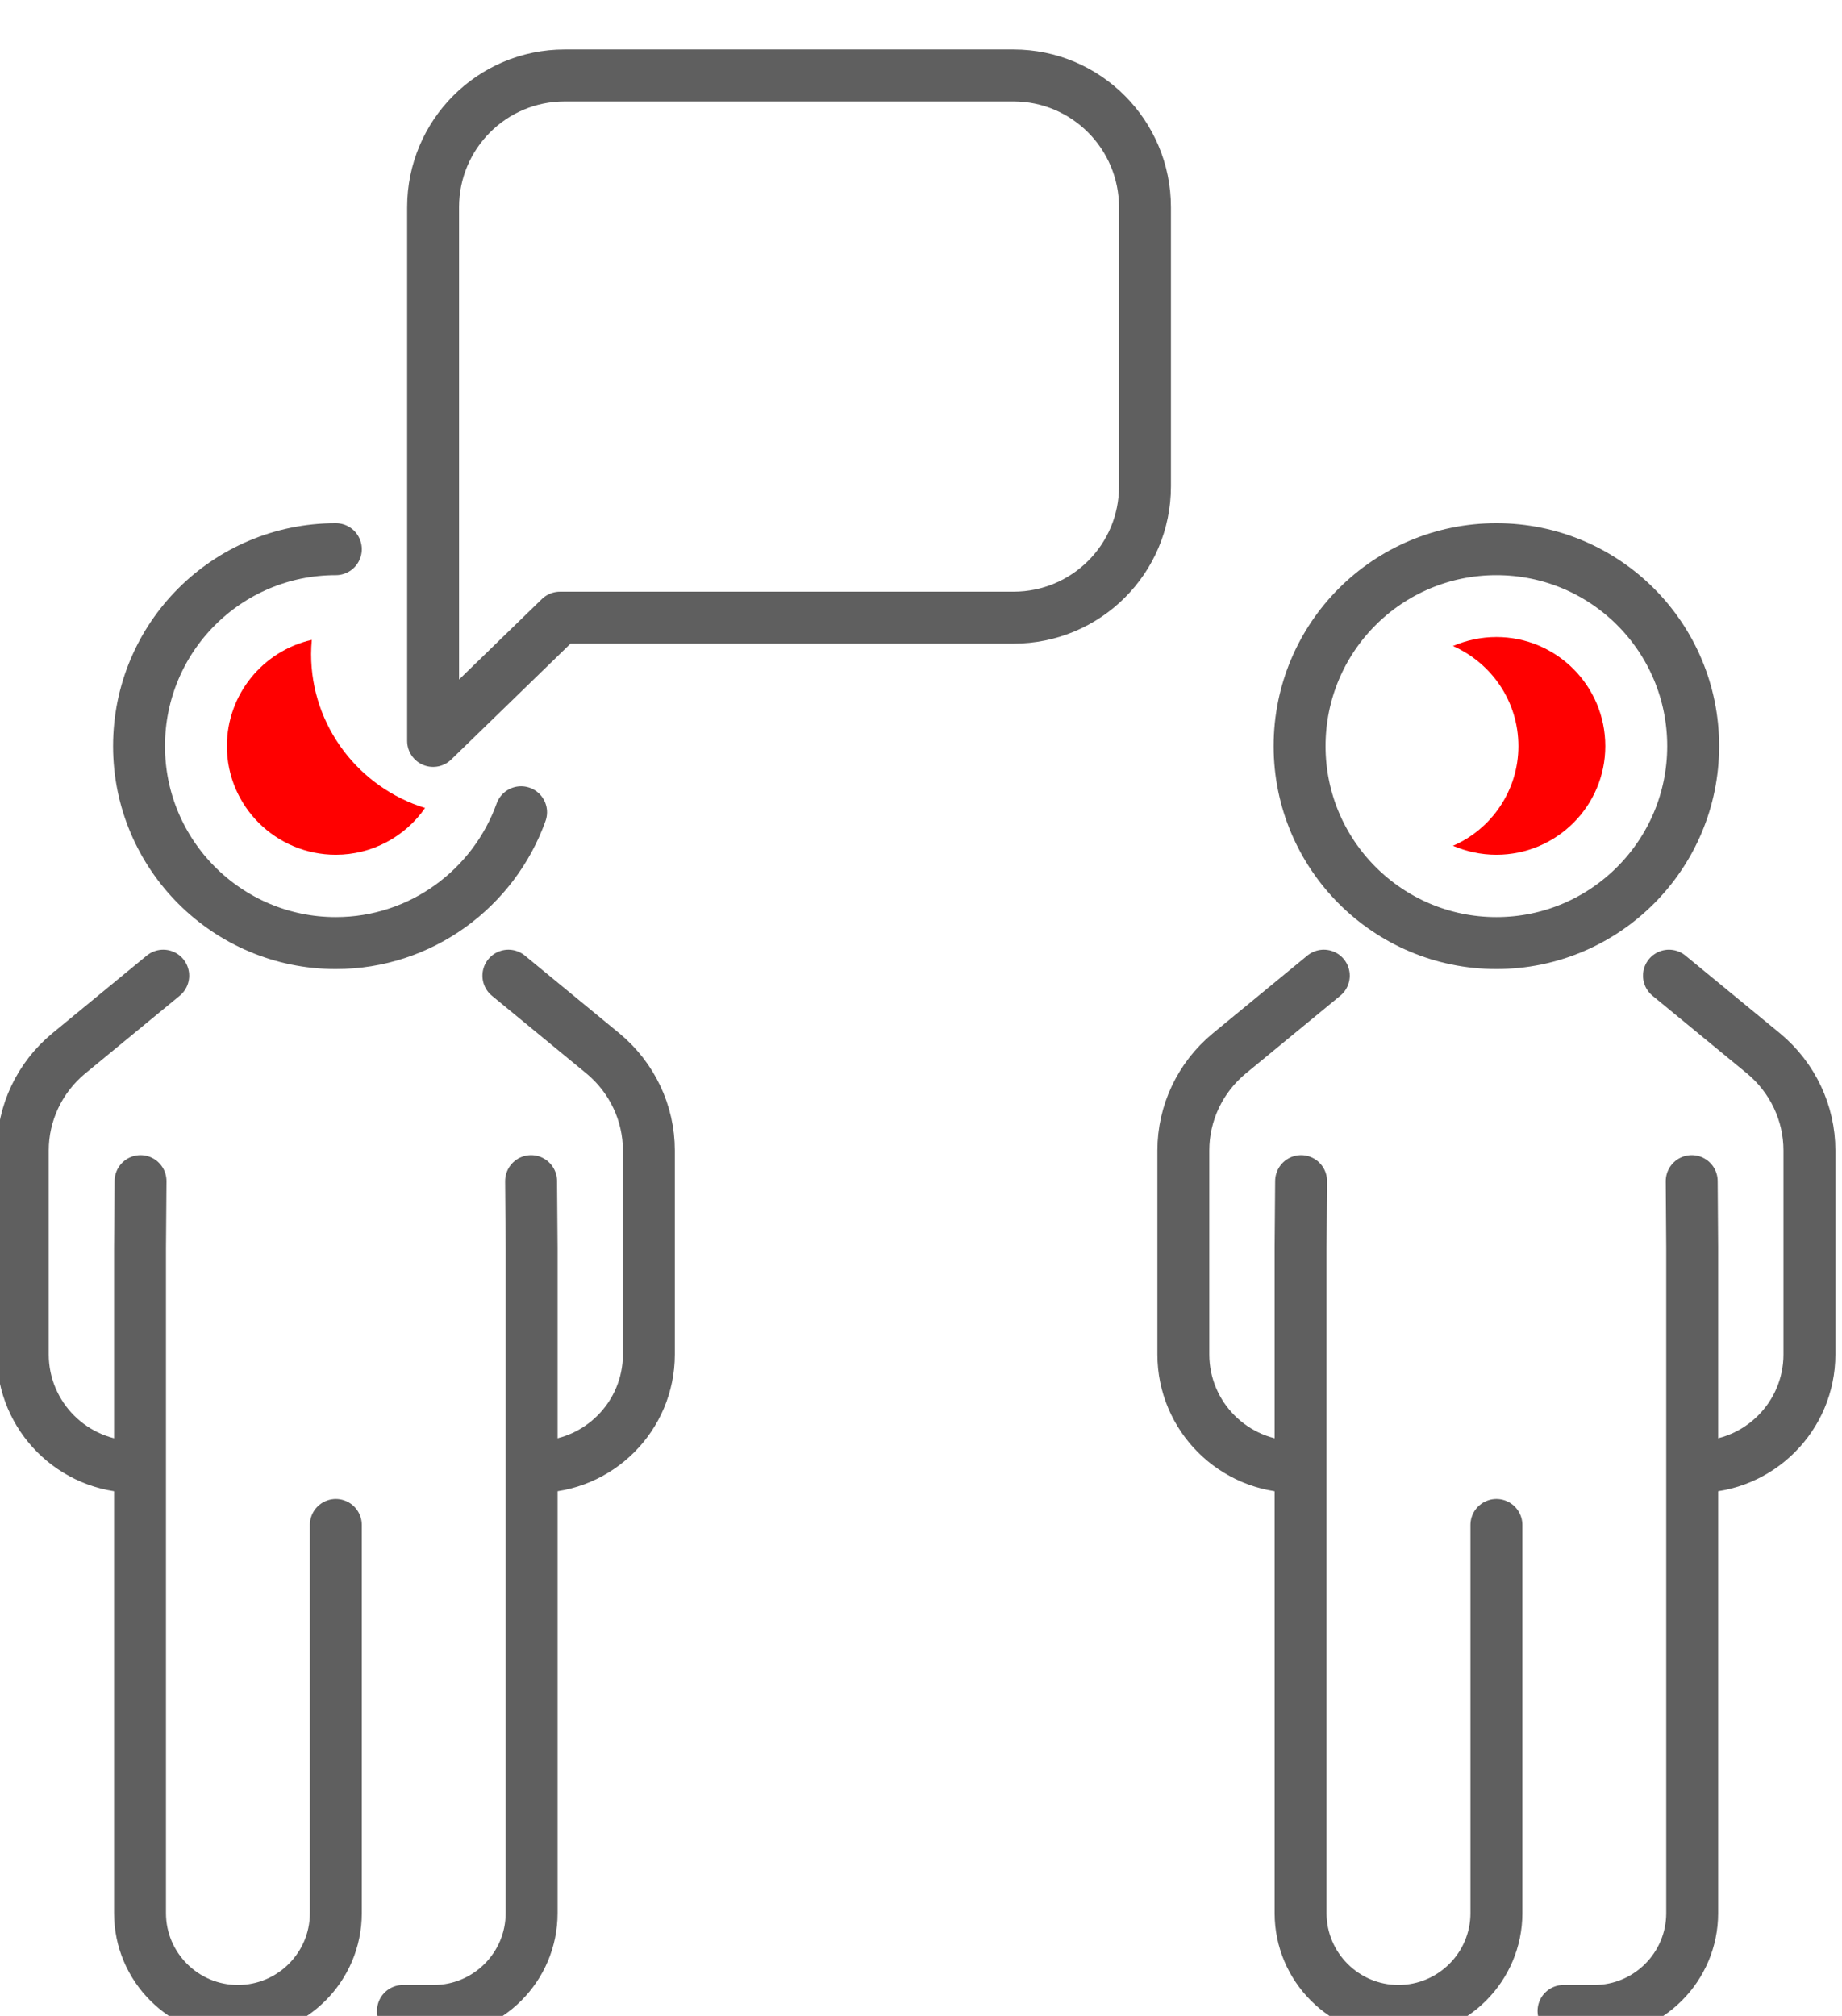
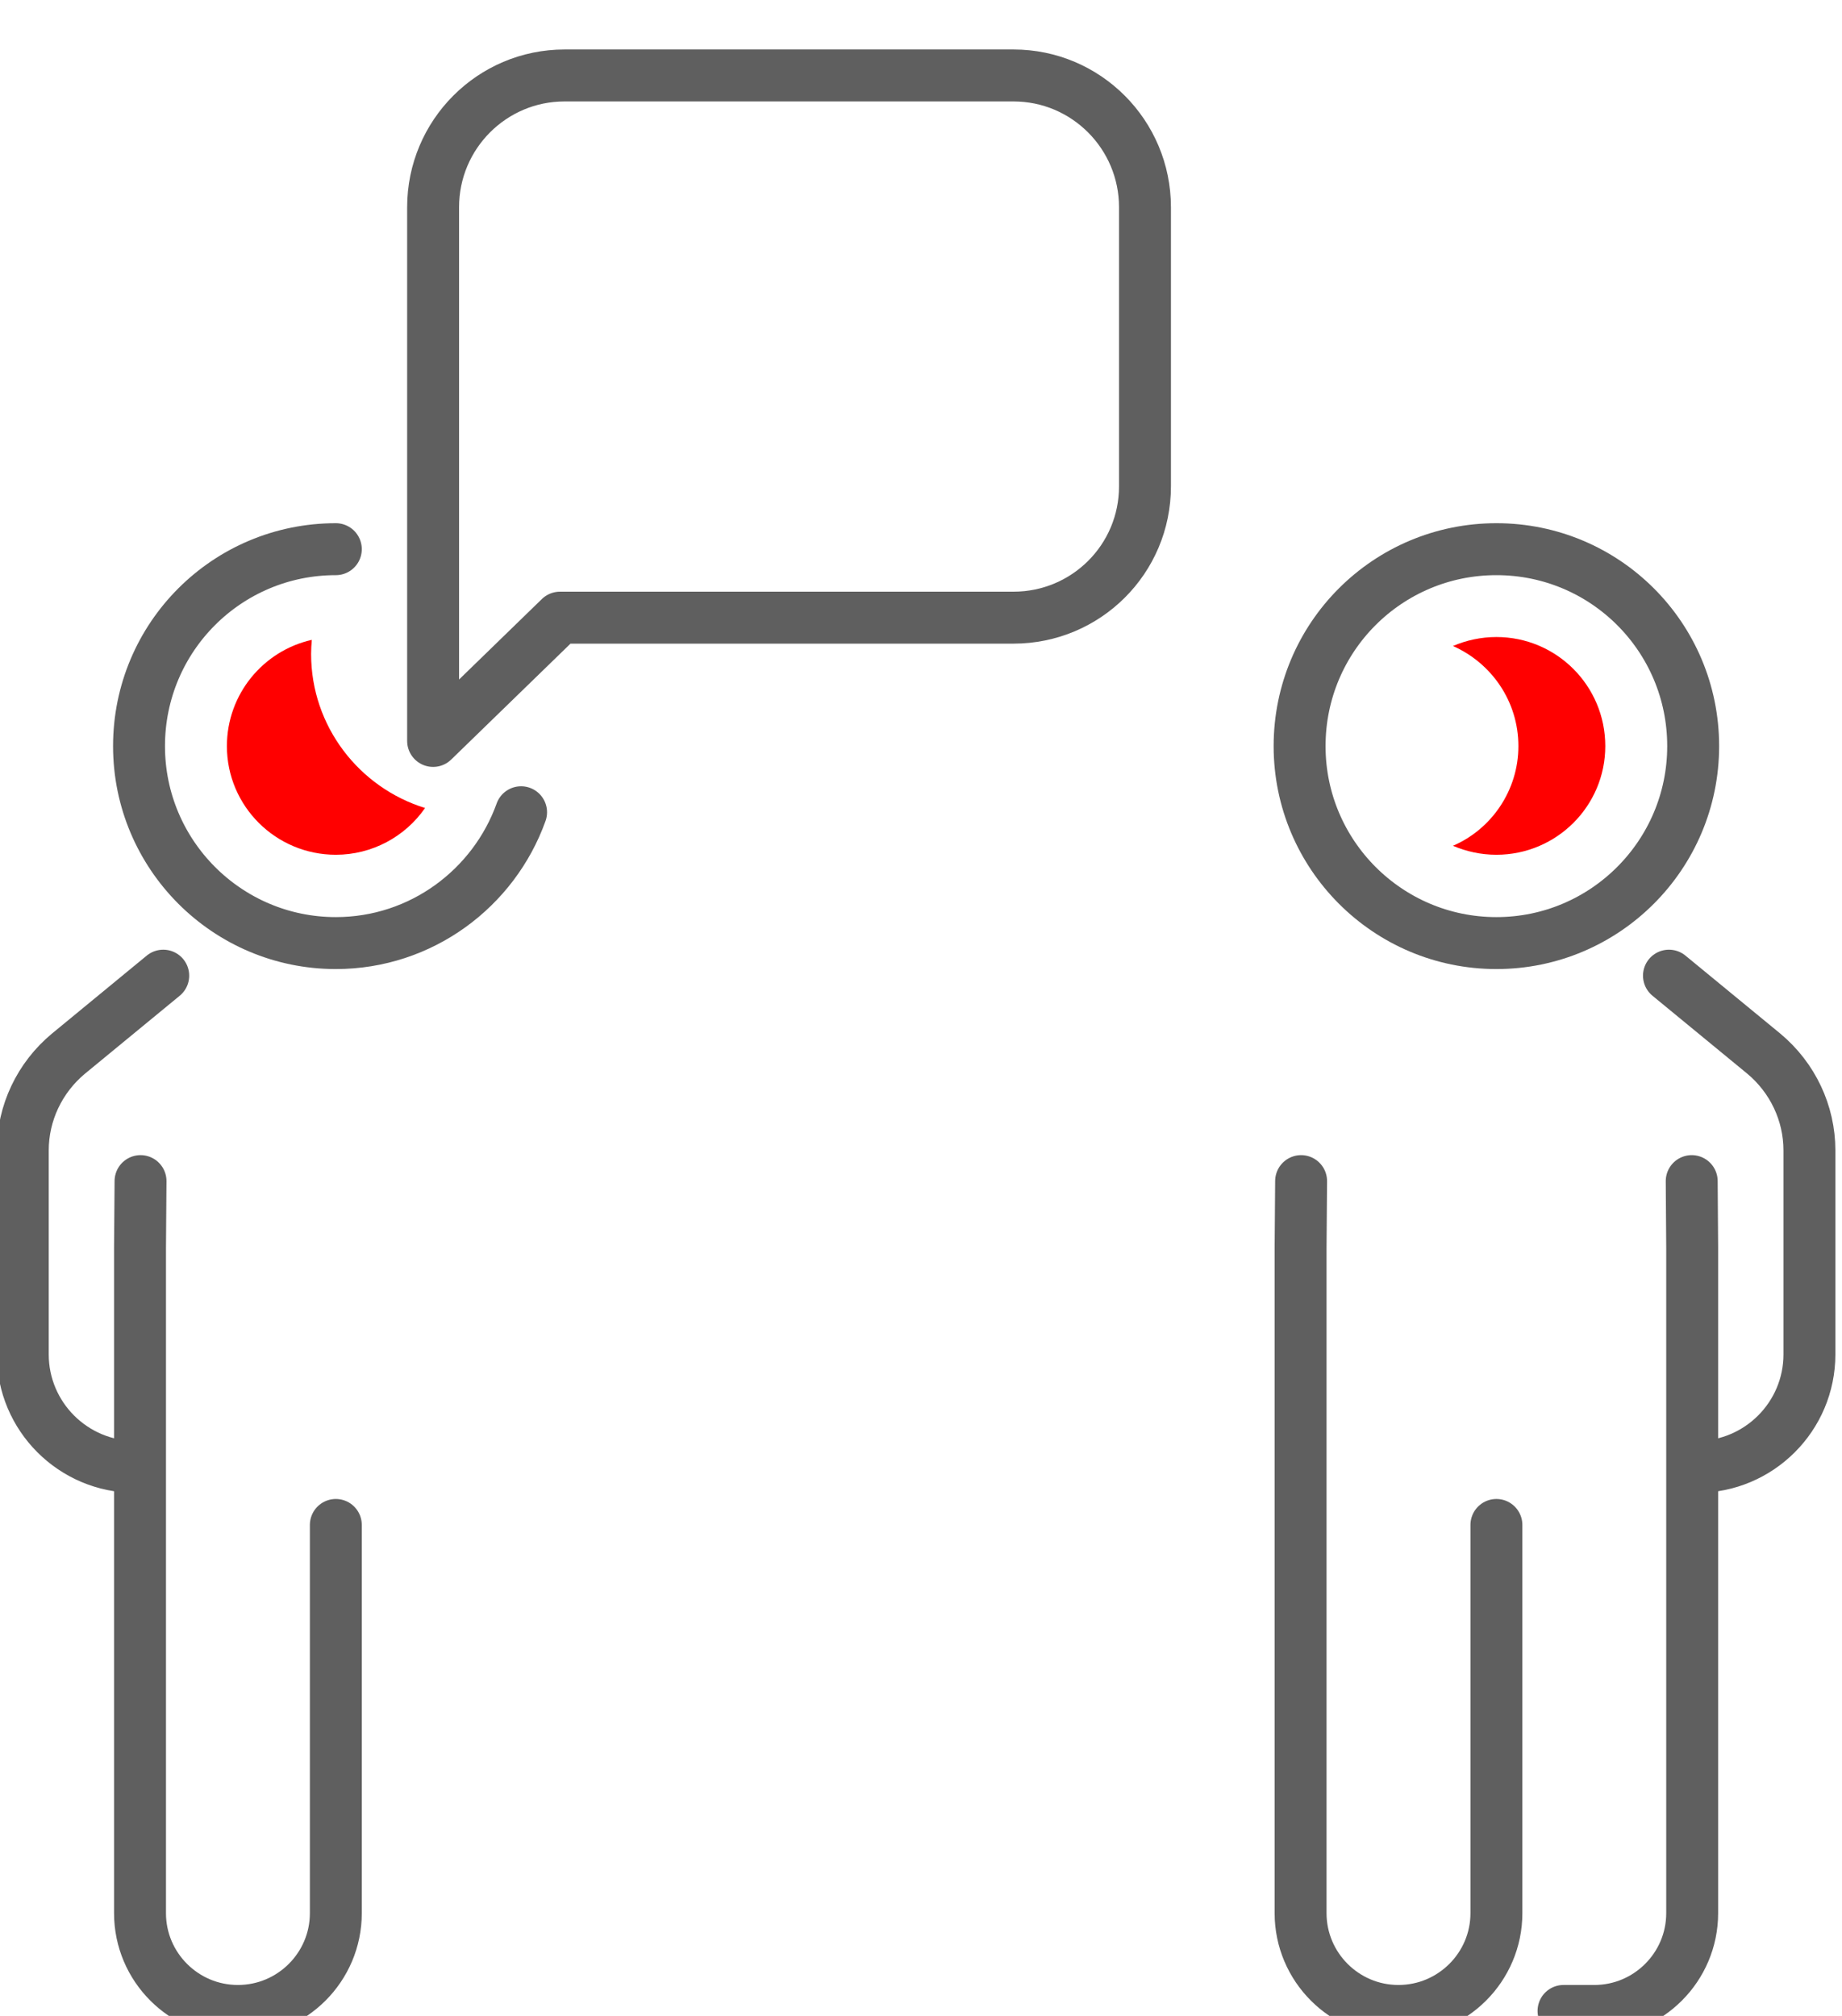
<svg xmlns="http://www.w3.org/2000/svg" width="100%" height="100%" viewBox="0 0 53 58" version="1.1" xml:space="preserve" style="fill-rule:evenodd;clip-rule:evenodd;stroke-linecap:round;stroke-linejoin:round;stroke-miterlimit:2;">
  <g transform="matrix(1.358,0,0,1.52,-668.381,-2814.23)">
    <g transform="matrix(1,0,0,0.894,0,0)">
      <path d="M504.045,2084.07L501.357,2086.68L501.357,2075.38C501.357,2073.84 502.604,2072.59 504.143,2072.59L513.654,2072.59C515.192,2072.59 516.44,2073.84 516.44,2075.38L516.44,2081.29C516.44,2082.83 515.192,2084.07 513.654,2084.07L504.045,2084.07Z" style="fill:none;stroke:rgb(95,95,95);stroke-width:1.1px;" />
    </g>
    <g transform="matrix(1,0,0,0.894,0,0)">
-       <path d="M502.952,2091.65L504.959,2093.3C505.573,2093.81 505.928,2094.56 505.928,2095.35L505.928,2099.67C505.928,2100.98 504.862,2102.05 503.546,2102.05" style="fill:none;stroke:rgb(95,95,95);stroke-width:1.1px;" />
-     </g>
+       </g>
    <g transform="matrix(1,0,0,0.894,0,0)">
      <path d="M495.639,2091.65L493.632,2093.3C493.018,2093.81 492.663,2094.56 492.663,2095.35L492.663,2099.67C492.663,2100.98 493.729,2102.05 495.045,2102.05" style="fill:none;stroke:rgb(95,95,95);stroke-width:1.1px;" />
    </g>
    <g transform="matrix(1,0,0,0.894,0,0)">
-       <path d="M503.433,2096L503.444,2097.41L503.444,2111.5C503.444,2112.64 502.515,2113.57 501.37,2113.57L500.718,2113.57" style="fill:none;stroke:rgb(95,95,95);stroke-width:1.1px;" />
-     </g>
+       </g>
    <g transform="matrix(1,0,0,0.894,0,0)">
      <path d="M495.158,2096L495.147,2097.41L495.147,2111.5C495.147,2112.64 496.076,2113.57 497.221,2113.57C498.367,2113.57 499.296,2112.64 499.296,2111.5L499.296,2103.28" style="fill:none;stroke:rgb(95,95,95);stroke-width:1.1px;" />
    </g>
    <g transform="matrix(1,0,0,0.894,0,0)">
      <path d="M503.221,2088.19C502.644,2089.8 501.104,2090.96 499.296,2090.96C496.993,2090.96 495.126,2089.09 495.126,2086.79C495.126,2084.48 496.993,2082.62 499.296,2082.62" style="fill:none;stroke:rgb(95,95,95);stroke-width:1.1px;" />
    </g>
    <g transform="matrix(1,0,0,0.894,0,0)">
      <path d="M498.772,2084.84C498.772,2084.74 498.778,2084.64 498.787,2084.54C497.759,2084.77 496.988,2085.69 496.988,2086.79C496.988,2088.06 498.023,2089.09 499.296,2089.09C500.062,2089.09 500.763,2088.71 501.187,2088.1C499.791,2087.67 498.772,2086.37 498.772,2084.84Z" style="fill:rgb(255,0,0);fill-rule:nonzero;" />
    </g>
    <g transform="matrix(1,0,0,0.894,0,0)">
      <path d="M527.542,2091.65L529.55,2093.3C530.163,2093.81 530.518,2094.56 530.518,2095.35L530.518,2099.67C530.518,2100.98 529.452,2102.05 528.136,2102.05" style="fill:none;stroke:rgb(95,95,95);stroke-width:1.1px;" />
    </g>
    <g transform="matrix(1,0,0,0.894,0,0)">
-       <path d="M520.229,2091.65L518.222,2093.3C517.607,2093.81 517.253,2094.56 517.253,2095.35L517.253,2099.67C517.253,2100.98 518.318,2102.05 519.635,2102.05" style="fill:none;stroke:rgb(95,95,95);stroke-width:1.1px;" />
-     </g>
+       </g>
    <g transform="matrix(1,0,0,0.894,0,0)">
      <path d="M528.024,2096L528.034,2097.41L528.034,2111.5C528.034,2112.64 527.105,2113.57 525.96,2113.57L525.308,2113.57" style="fill:none;stroke:rgb(95,95,95);stroke-width:1.1px;" />
    </g>
    <g transform="matrix(1,0,0,0.894,0,0)">
      <path d="M519.748,2096L519.737,2097.41L519.737,2111.5C519.737,2112.64 520.666,2113.57 521.81,2113.57C522.956,2113.57 523.886,2112.64 523.886,2111.5L523.886,2103.28" style="fill:none;stroke:rgb(95,95,95);stroke-width:1.1px;" />
    </g>
    <g transform="matrix(1,0,0,0.894,0,0)">
      <path d="M528.055,2086.79C528.055,2089.09 526.188,2090.96 523.886,2090.96C521.583,2090.96 519.716,2089.09 519.716,2086.79C519.716,2084.48 521.583,2082.62 523.886,2082.62C526.188,2082.62 528.055,2084.48 528.055,2086.79Z" style="fill:none;stroke:rgb(95,95,95);stroke-width:1.1px;" />
    </g>
    <g transform="matrix(1,0,0,0.894,0,0)">
      <path d="M523.886,2084.48C523.557,2084.48 523.247,2084.55 522.965,2084.67C523.78,2085.03 524.352,2085.84 524.352,2086.79C524.352,2087.73 523.78,2088.55 522.965,2088.9C523.247,2089.02 523.557,2089.09 523.886,2089.09C525.158,2089.09 526.193,2088.06 526.193,2086.79C526.193,2085.51 525.158,2084.48 523.886,2084.48Z" style="fill:rgb(255,0,0);fill-rule:nonzero;" />
    </g>
  </g>
</svg>